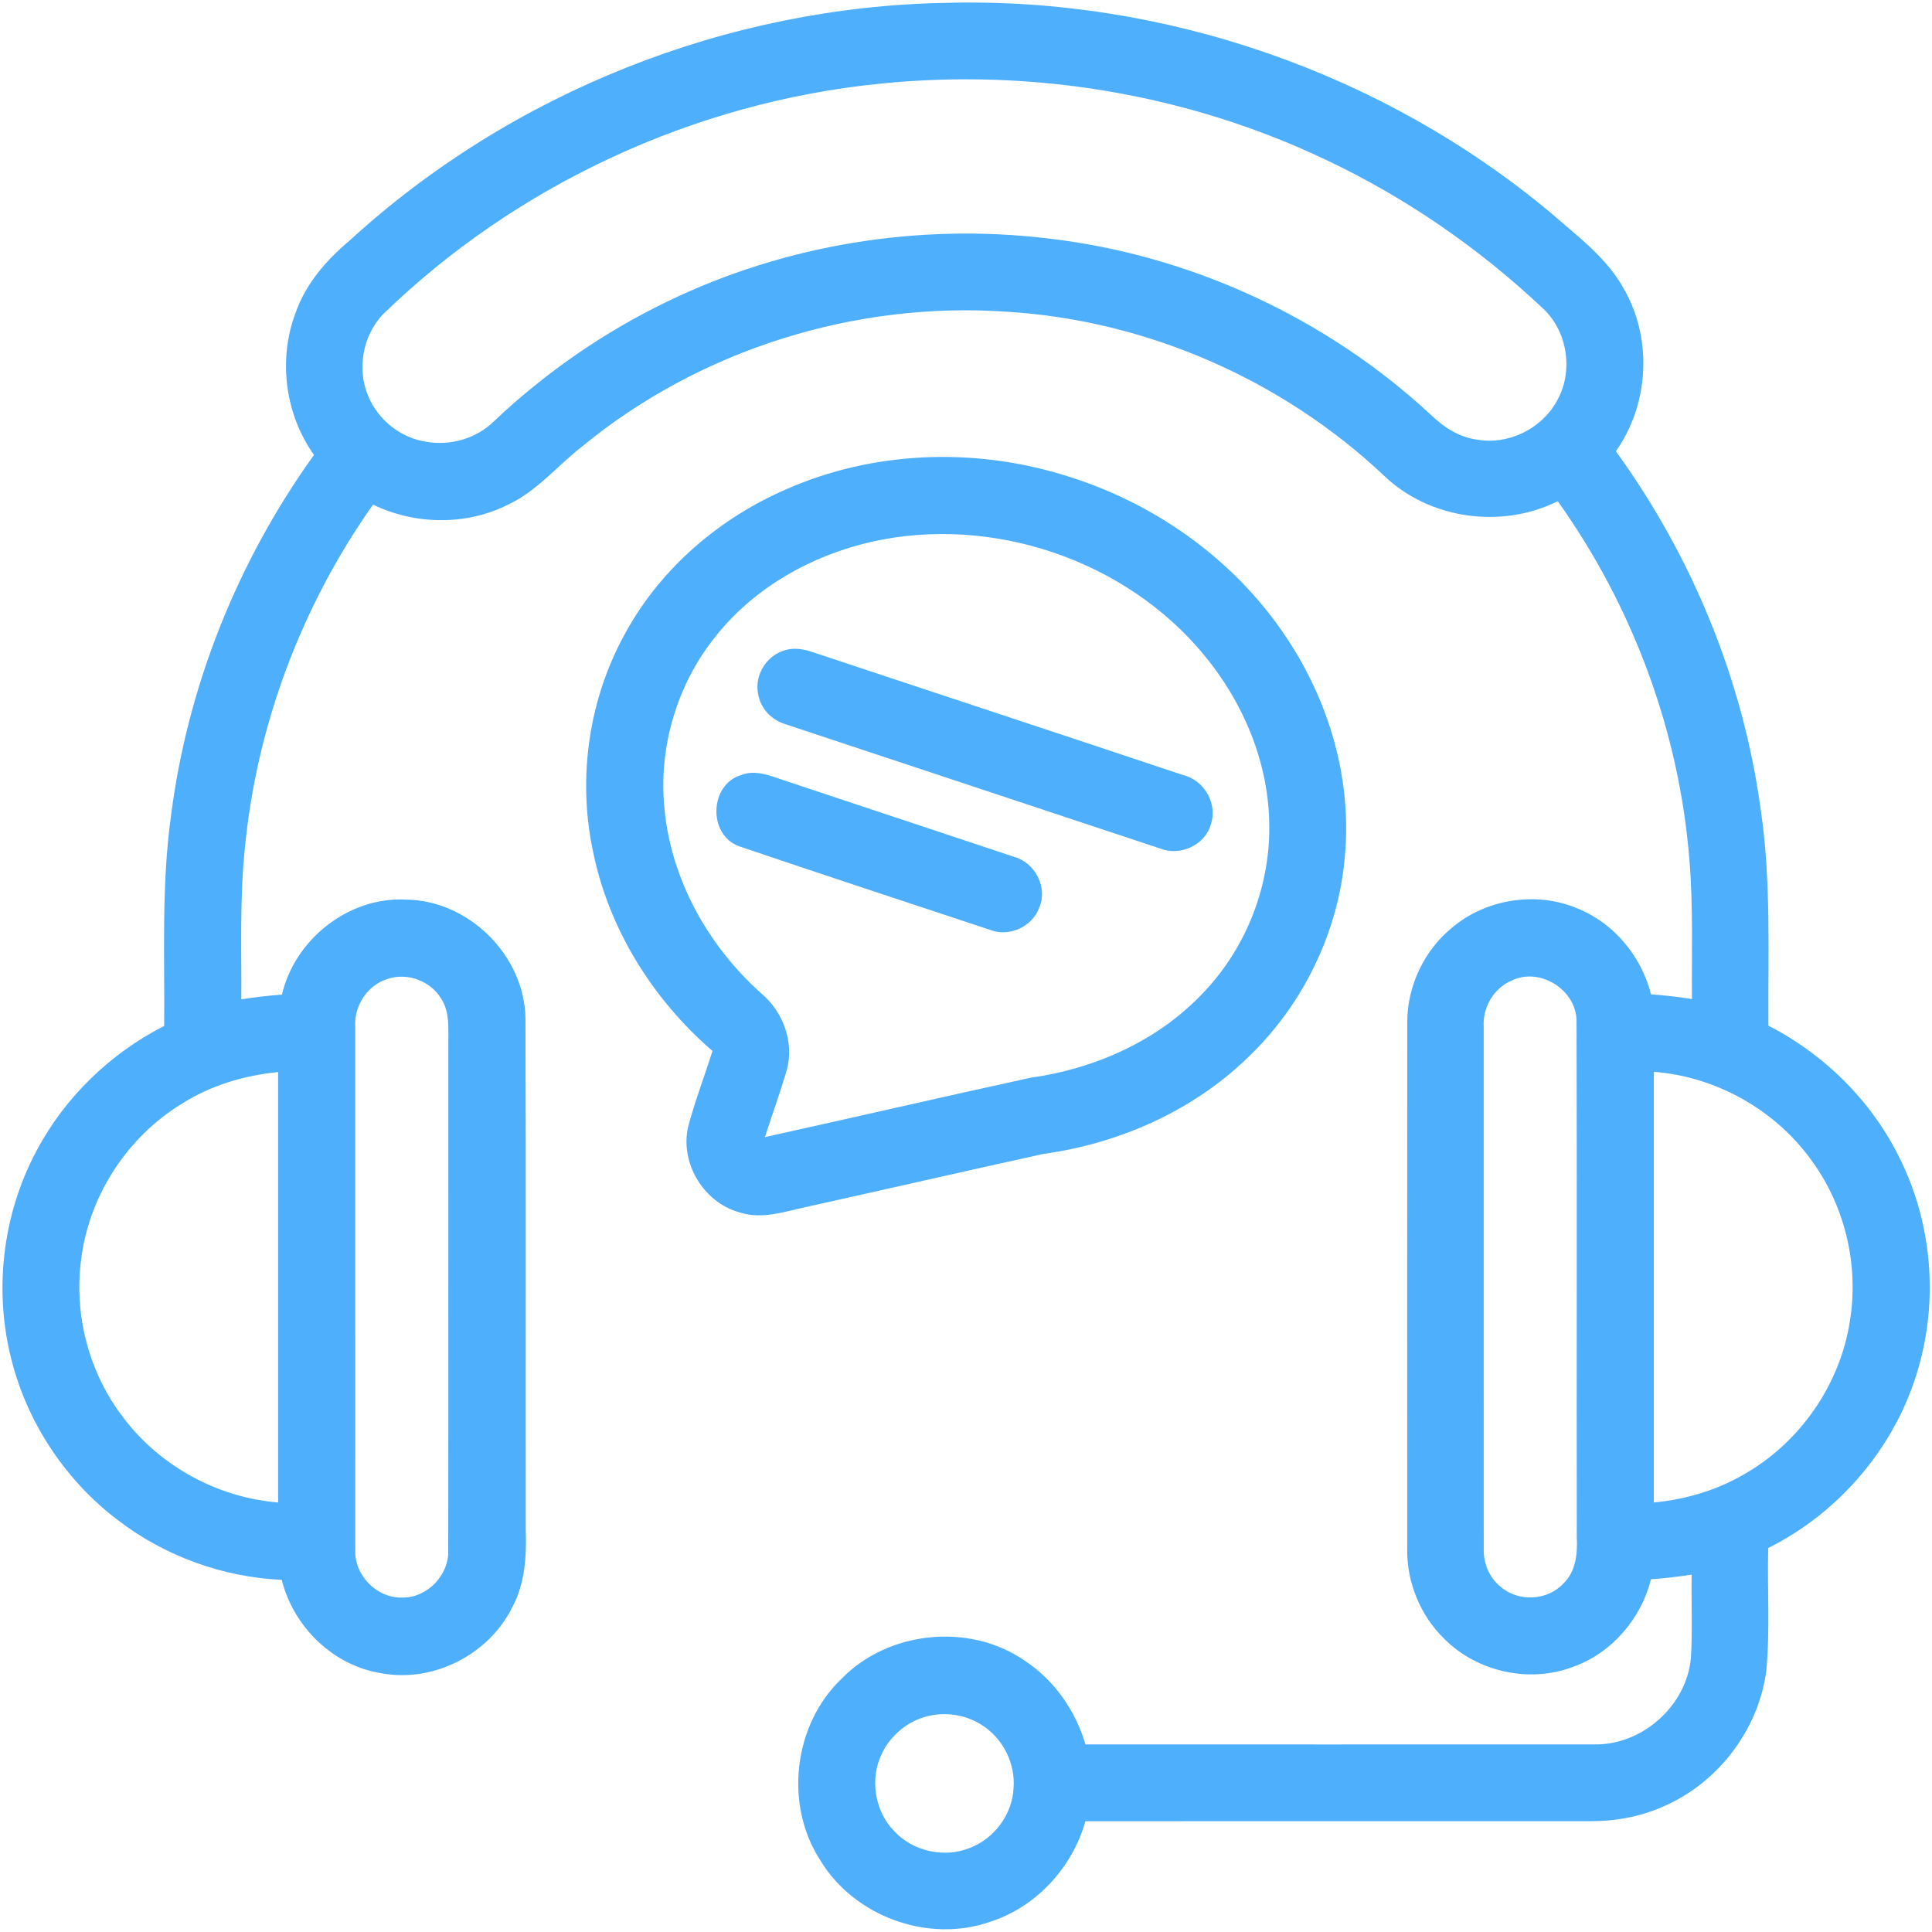
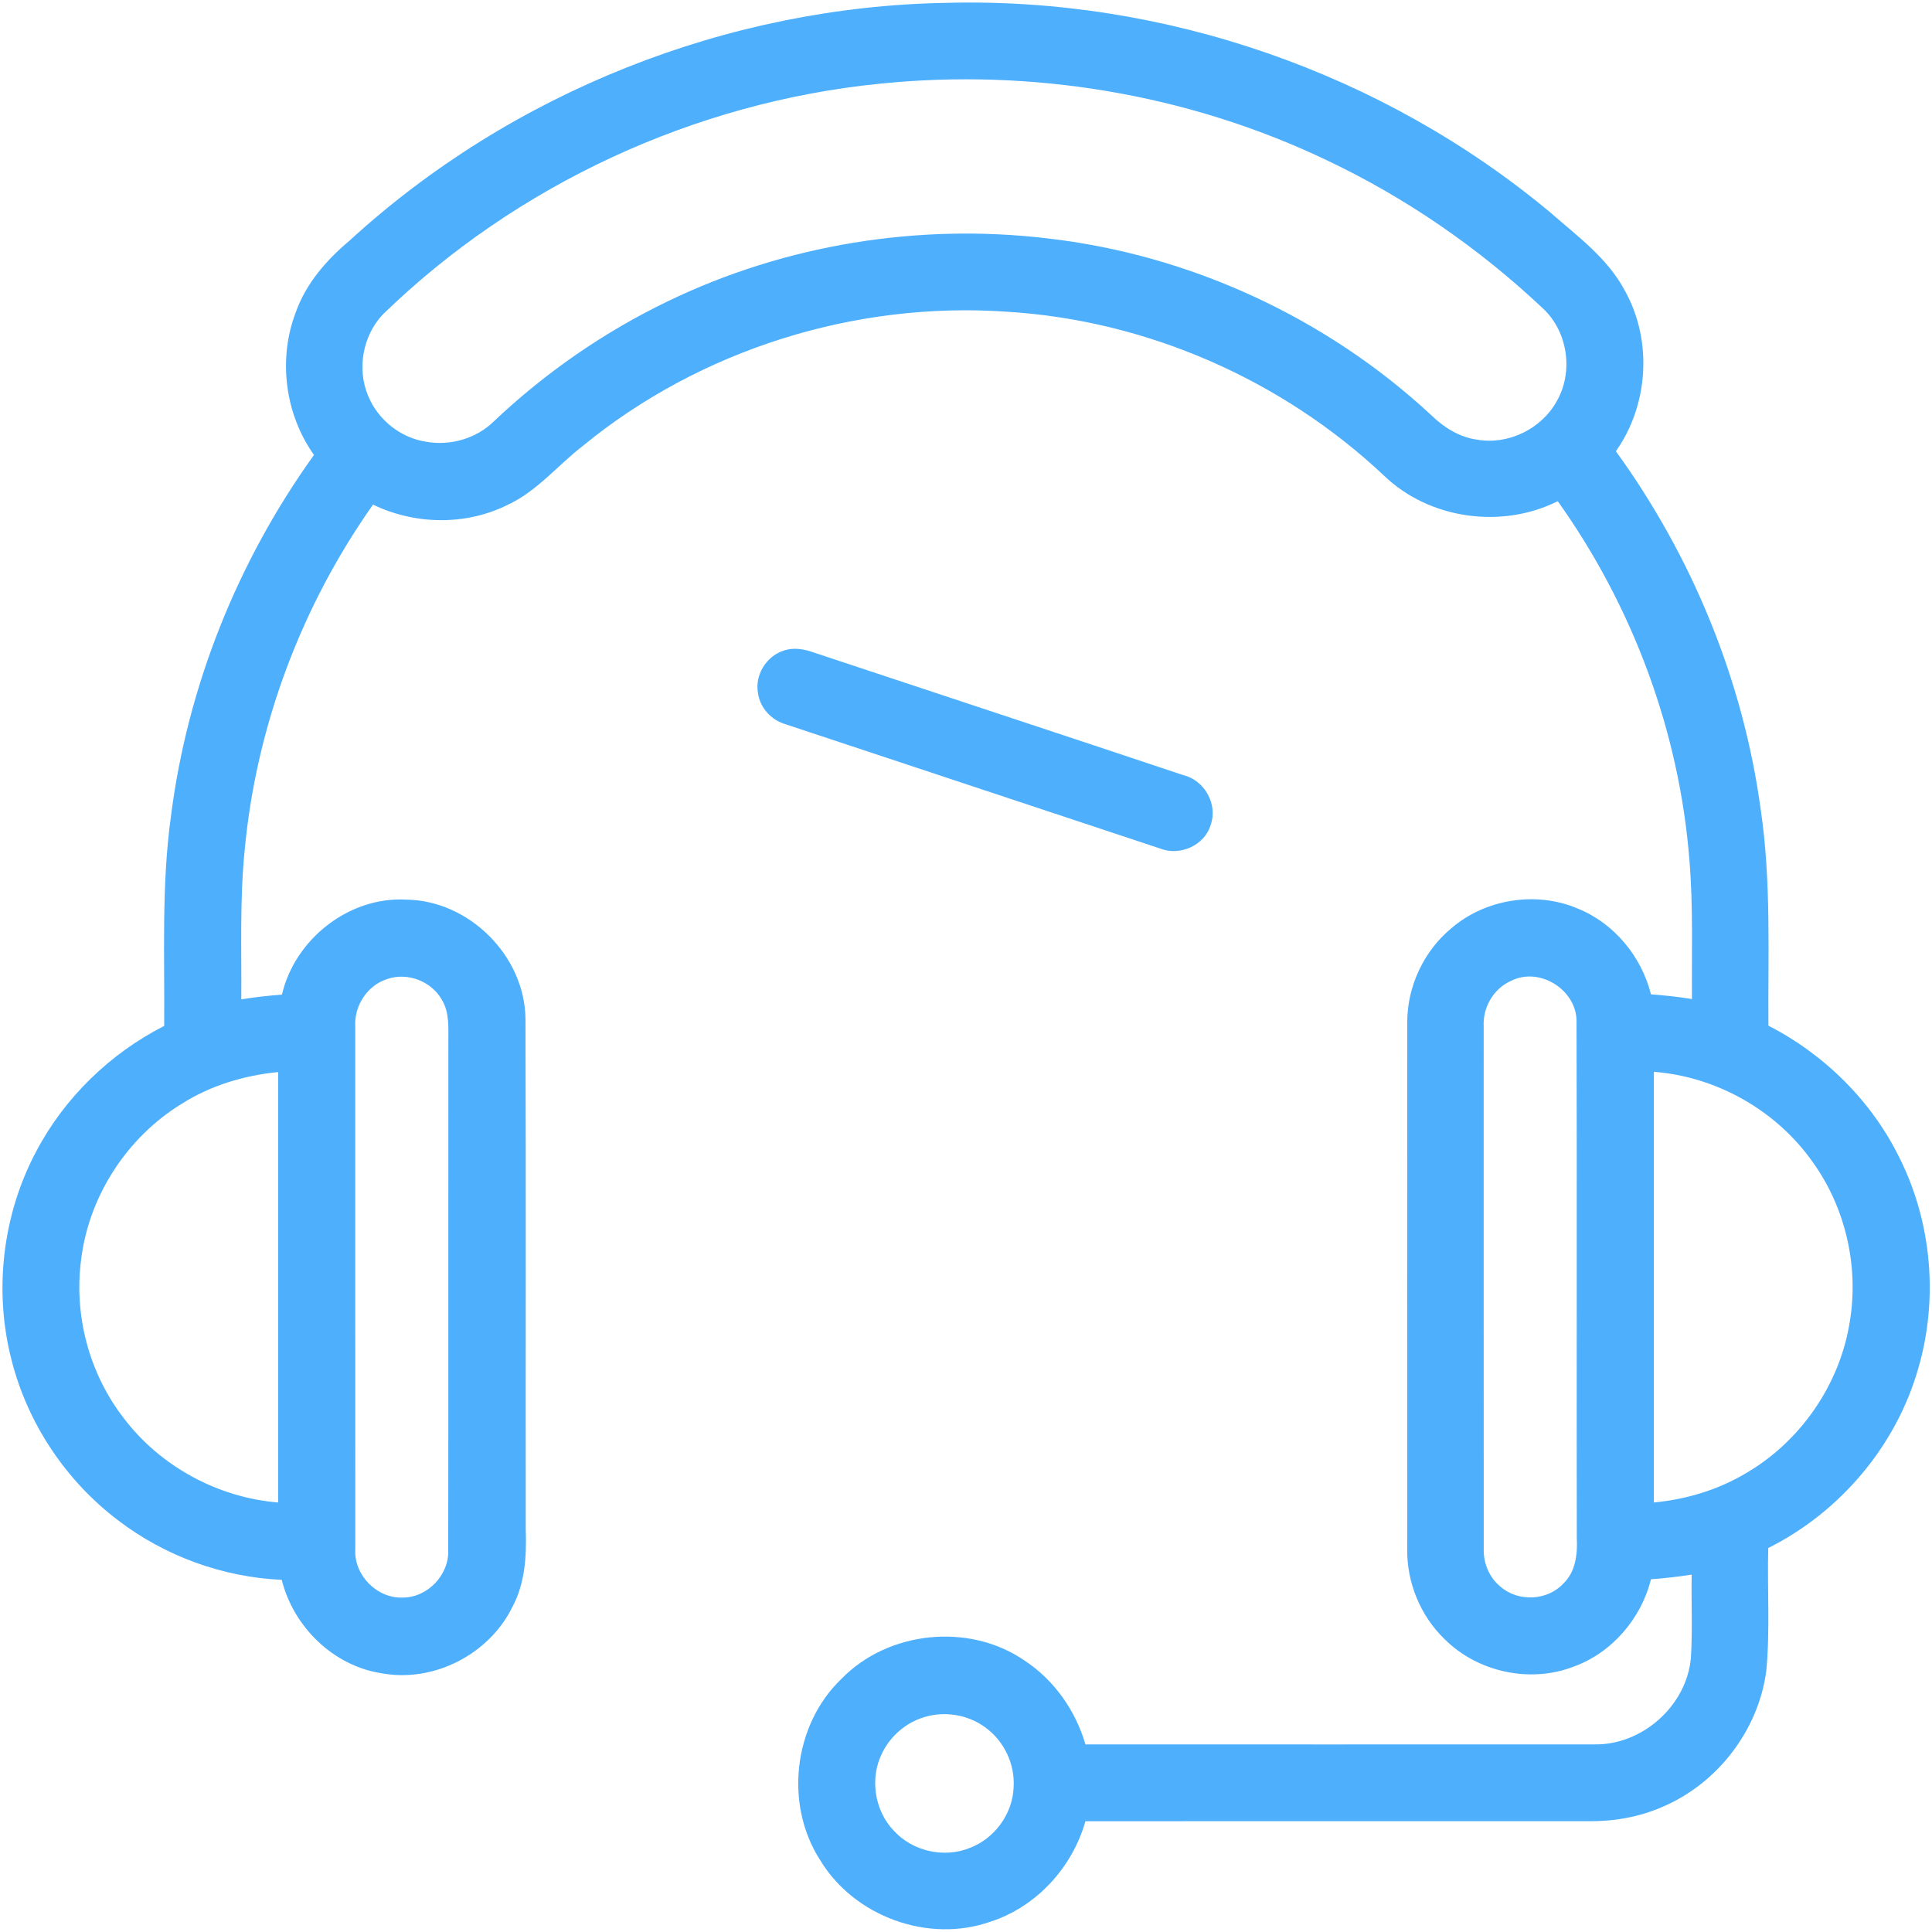
<svg xmlns="http://www.w3.org/2000/svg" width="70px" height="70px" viewBox="0 0 480 480" version="1.1">
  <g id="#905dbbff">
    <path fill="#4EAFFD" opacity="1.00" d=" M 86.80 59.82 C 126.92 23.02 180.67 1.63 235.09 0.71 C 289.22 -0.74 343.57 18.08 385.15 52.77 C 391.88 58.67 399.45 64.16 403.72 72.26 C 410.59 84.61 409.60 100.59 401.46 112.11 C 420.42 138.28 433.09 169.05 437.44 201.11 C 440.08 218.90 439.23 236.92 439.36 254.83 C 453.39 262.03 465.14 273.69 472.04 287.90 C 479.97 303.87 481.58 322.80 476.61 339.91 C 471.14 359.17 457.19 375.68 439.31 384.60 C 439.05 394.77 439.79 404.98 438.83 415.12 C 436.89 429.88 426.68 443.14 412.99 448.93 C 407.35 451.39 401.18 452.51 395.04 452.47 C 353.25 452.47 311.45 452.45 269.66 452.48 C 266.44 463.94 257.51 473.73 246.12 477.42 C 230.69 482.90 212.23 476.16 203.79 462.18 C 194.82 448.33 197.11 428.54 209.03 417.13 C 220.62 405.19 240.69 403.09 254.44 412.49 C 261.86 417.32 267.21 424.95 269.68 433.40 C 311.79 433.39 353.91 433.42 396.02 433.39 C 407.97 433.65 419.03 423.82 420.10 411.91 C 420.53 405.02 420.17 398.11 420.29 391.21 C 416.94 391.74 413.57 392.12 410.19 392.36 C 407.74 402.15 400.47 410.65 390.92 414.09 C 380.07 418.27 367.03 415.41 358.84 407.18 C 352.91 401.42 349.52 393.20 349.62 384.94 C 349.61 341.28 349.60 297.62 349.63 253.96 C 349.62 245.07 353.73 236.31 360.56 230.64 C 369.08 223.30 381.78 221.32 392.11 225.78 C 401.10 229.46 407.83 237.68 410.18 247.04 C 413.59 247.29 416.99 247.66 420.36 248.21 C 420.28 236.78 420.68 225.33 419.75 213.93 C 417.28 181.87 405.67 150.68 387.02 124.52 C 373.11 131.49 355.13 129.01 343.87 118.19 C 318.55 94.31 284.83 79.54 250.07 77.44 C 212.44 74.83 173.97 86.85 144.78 110.80 C 138.52 115.64 133.41 122.06 126.10 125.44 C 115.71 130.62 103.08 130.40 92.68 125.37 C 74.87 150.58 63.66 180.44 60.79 211.19 C 59.55 223.52 60.04 235.92 59.95 248.29 C 63.29 247.73 66.67 247.37 70.05 247.11 C 73.25 233.32 86.70 222.71 100.95 223.51 C 116.51 223.71 130.29 237.41 130.55 252.97 C 130.70 295.31 130.57 337.66 130.62 380.01 C 130.84 386.56 130.47 393.37 127.29 399.26 C 121.53 411.02 107.73 418.12 94.82 415.72 C 82.81 413.89 72.90 404.18 70.00 392.51 C 55.36 391.84 40.98 386.63 29.34 377.72 C 16.40 367.93 6.88 353.69 2.88 337.95 C -1.59 320.70 0.61 301.80 9.00 286.06 C 16.03 272.70 27.35 261.73 40.79 254.89 C 40.94 237.53 40.08 220.07 42.47 202.81 C 46.56 170.53 59.03 139.44 78.01 113.03 C 70.77 102.87 69.03 89.16 73.51 77.52 C 76.04 70.41 81.10 64.61 86.80 59.82 M 218.54 20.80 C 172.53 25.40 128.28 45.89 95.12 78.12 C 90.10 83.41 88.63 91.71 91.49 98.41 C 93.92 104.32 99.54 108.79 105.87 109.75 C 111.87 110.82 118.32 108.98 122.69 104.69 C 135.46 92.61 150.08 82.47 165.92 74.85 C 194.97 60.80 228.06 55.42 260.08 59.21 C 295.55 63.23 329.57 78.92 355.70 103.25 C 358.80 106.26 362.67 108.65 367.03 109.24 C 374.75 110.58 382.99 106.54 386.76 99.69 C 390.97 92.42 389.54 82.42 383.38 76.67 C 367.46 61.65 349.22 49.06 329.42 39.71 C 295.12 23.36 256.30 16.92 218.54 20.80 M 96.24 243.23 C 91.28 244.76 87.95 249.89 88.26 255.03 C 88.27 298.33 88.25 341.63 88.27 384.93 C 87.92 391.32 93.61 397.14 100.00 396.91 C 106.24 396.96 111.67 391.22 111.36 384.99 C 111.42 343.02 111.35 301.04 111.39 259.06 C 111.36 255.46 111.74 251.53 109.74 248.33 C 107.14 243.76 101.21 241.51 96.24 243.23 M 375.46 243.67 C 371.09 245.57 368.35 250.29 368.62 255.02 C 368.63 298.32 368.60 341.62 368.63 384.92 C 368.55 388.45 370.05 392.00 372.82 394.23 C 377.23 398.05 384.48 397.71 388.44 393.40 C 391.51 390.45 391.96 385.98 391.75 381.96 C 391.68 339.27 391.81 296.58 391.69 253.90 C 391.81 245.99 382.57 240.12 375.46 243.67 M 45.19 274.21 C 31.60 282.50 22.08 297.12 20.16 312.93 C 18.31 326.78 22.17 341.29 30.74 352.33 C 39.82 364.32 54.12 372.07 69.10 373.29 C 69.11 337.64 69.11 302.00 69.10 266.35 C 60.68 267.18 52.36 269.66 45.19 274.21 M 410.90 266.29 C 410.90 301.96 410.89 337.62 410.90 373.29 C 418.73 372.54 426.47 370.28 433.28 366.30 C 447.18 358.41 457.17 344.02 459.60 328.21 C 461.85 314.48 458.46 299.93 450.31 288.64 C 441.30 275.87 426.48 267.49 410.90 266.29 M 229.51 426.65 C 225.11 428.01 221.32 431.23 219.26 435.36 C 216.00 441.62 217.20 449.83 222.13 454.90 C 226.76 459.95 234.55 461.70 240.90 459.13 C 247.07 456.82 251.59 450.67 251.83 444.07 C 252.21 438.33 249.46 432.51 244.78 429.16 C 240.46 425.97 234.63 425.04 229.51 426.65 Z" />
-     <path fill="#4EAFFD" opacity="1.00" d=" M 195.43 121.52 C 216.88 112.07 241.70 111.15 264.05 117.96 C 286.20 124.56 306.26 138.57 319.22 157.82 C 329.92 173.56 335.76 192.83 334.20 211.90 C 332.79 231.15 323.85 249.63 309.86 262.89 C 296.15 276.12 277.92 284.12 259.15 286.70 C 239.58 291.00 220.05 295.49 200.48 299.83 C 195.01 300.98 189.31 303.07 183.73 301.21 C 174.83 298.79 168.88 288.94 170.97 279.94 C 172.65 273.57 175.04 267.40 177.01 261.11 C 162.08 248.22 151.09 230.57 147.25 211.13 C 143.43 192.77 146.41 173.07 155.67 156.74 C 164.45 140.95 178.90 128.65 195.43 121.52 M 216.45 134.63 C 201.58 138.02 187.52 145.94 177.93 157.93 C 168.21 169.89 163.50 185.74 165.10 201.07 C 166.79 218.69 176.02 235.09 189.13 246.80 C 194.55 251.34 197.38 258.94 195.47 265.86 C 193.84 271.46 191.82 276.95 190.04 282.51 C 212.08 277.64 234.07 272.55 256.12 267.74 C 272.27 265.49 288.07 258.39 299.25 246.32 C 309.87 235.07 315.79 219.57 315.33 204.10 C 314.99 189.00 308.78 174.40 299.22 162.83 C 279.72 139.08 246.37 127.85 216.45 134.63 Z" />
    <path fill="#4EAFFD" opacity="1.00" d=" M 194.55 161.70 C 196.99 160.78 199.65 161.22 202.04 162.07 C 232.72 172.27 263.43 182.37 294.09 192.61 C 299.30 193.91 302.62 199.88 300.78 204.97 C 299.26 210.07 293.09 212.77 288.22 210.81 C 257.19 200.52 226.17 190.21 195.15 179.93 C 191.62 178.91 188.81 175.83 188.31 172.17 C 187.52 167.76 190.32 163.12 194.55 161.70 Z" />
-     <path fill="#4EAFFD" opacity="1.00" d=" M 184.33 192.50 C 187.14 191.42 190.13 192.28 192.84 193.22 C 212.52 199.81 232.24 206.29 251.92 212.87 C 257.15 214.29 260.39 220.47 258.19 225.53 C 256.46 230.23 250.77 232.84 246.08 231.06 C 225.25 224.15 204.41 217.30 183.63 210.26 C 175.77 207.40 176.24 194.72 184.33 192.50 Z" />
  </g>
</svg>